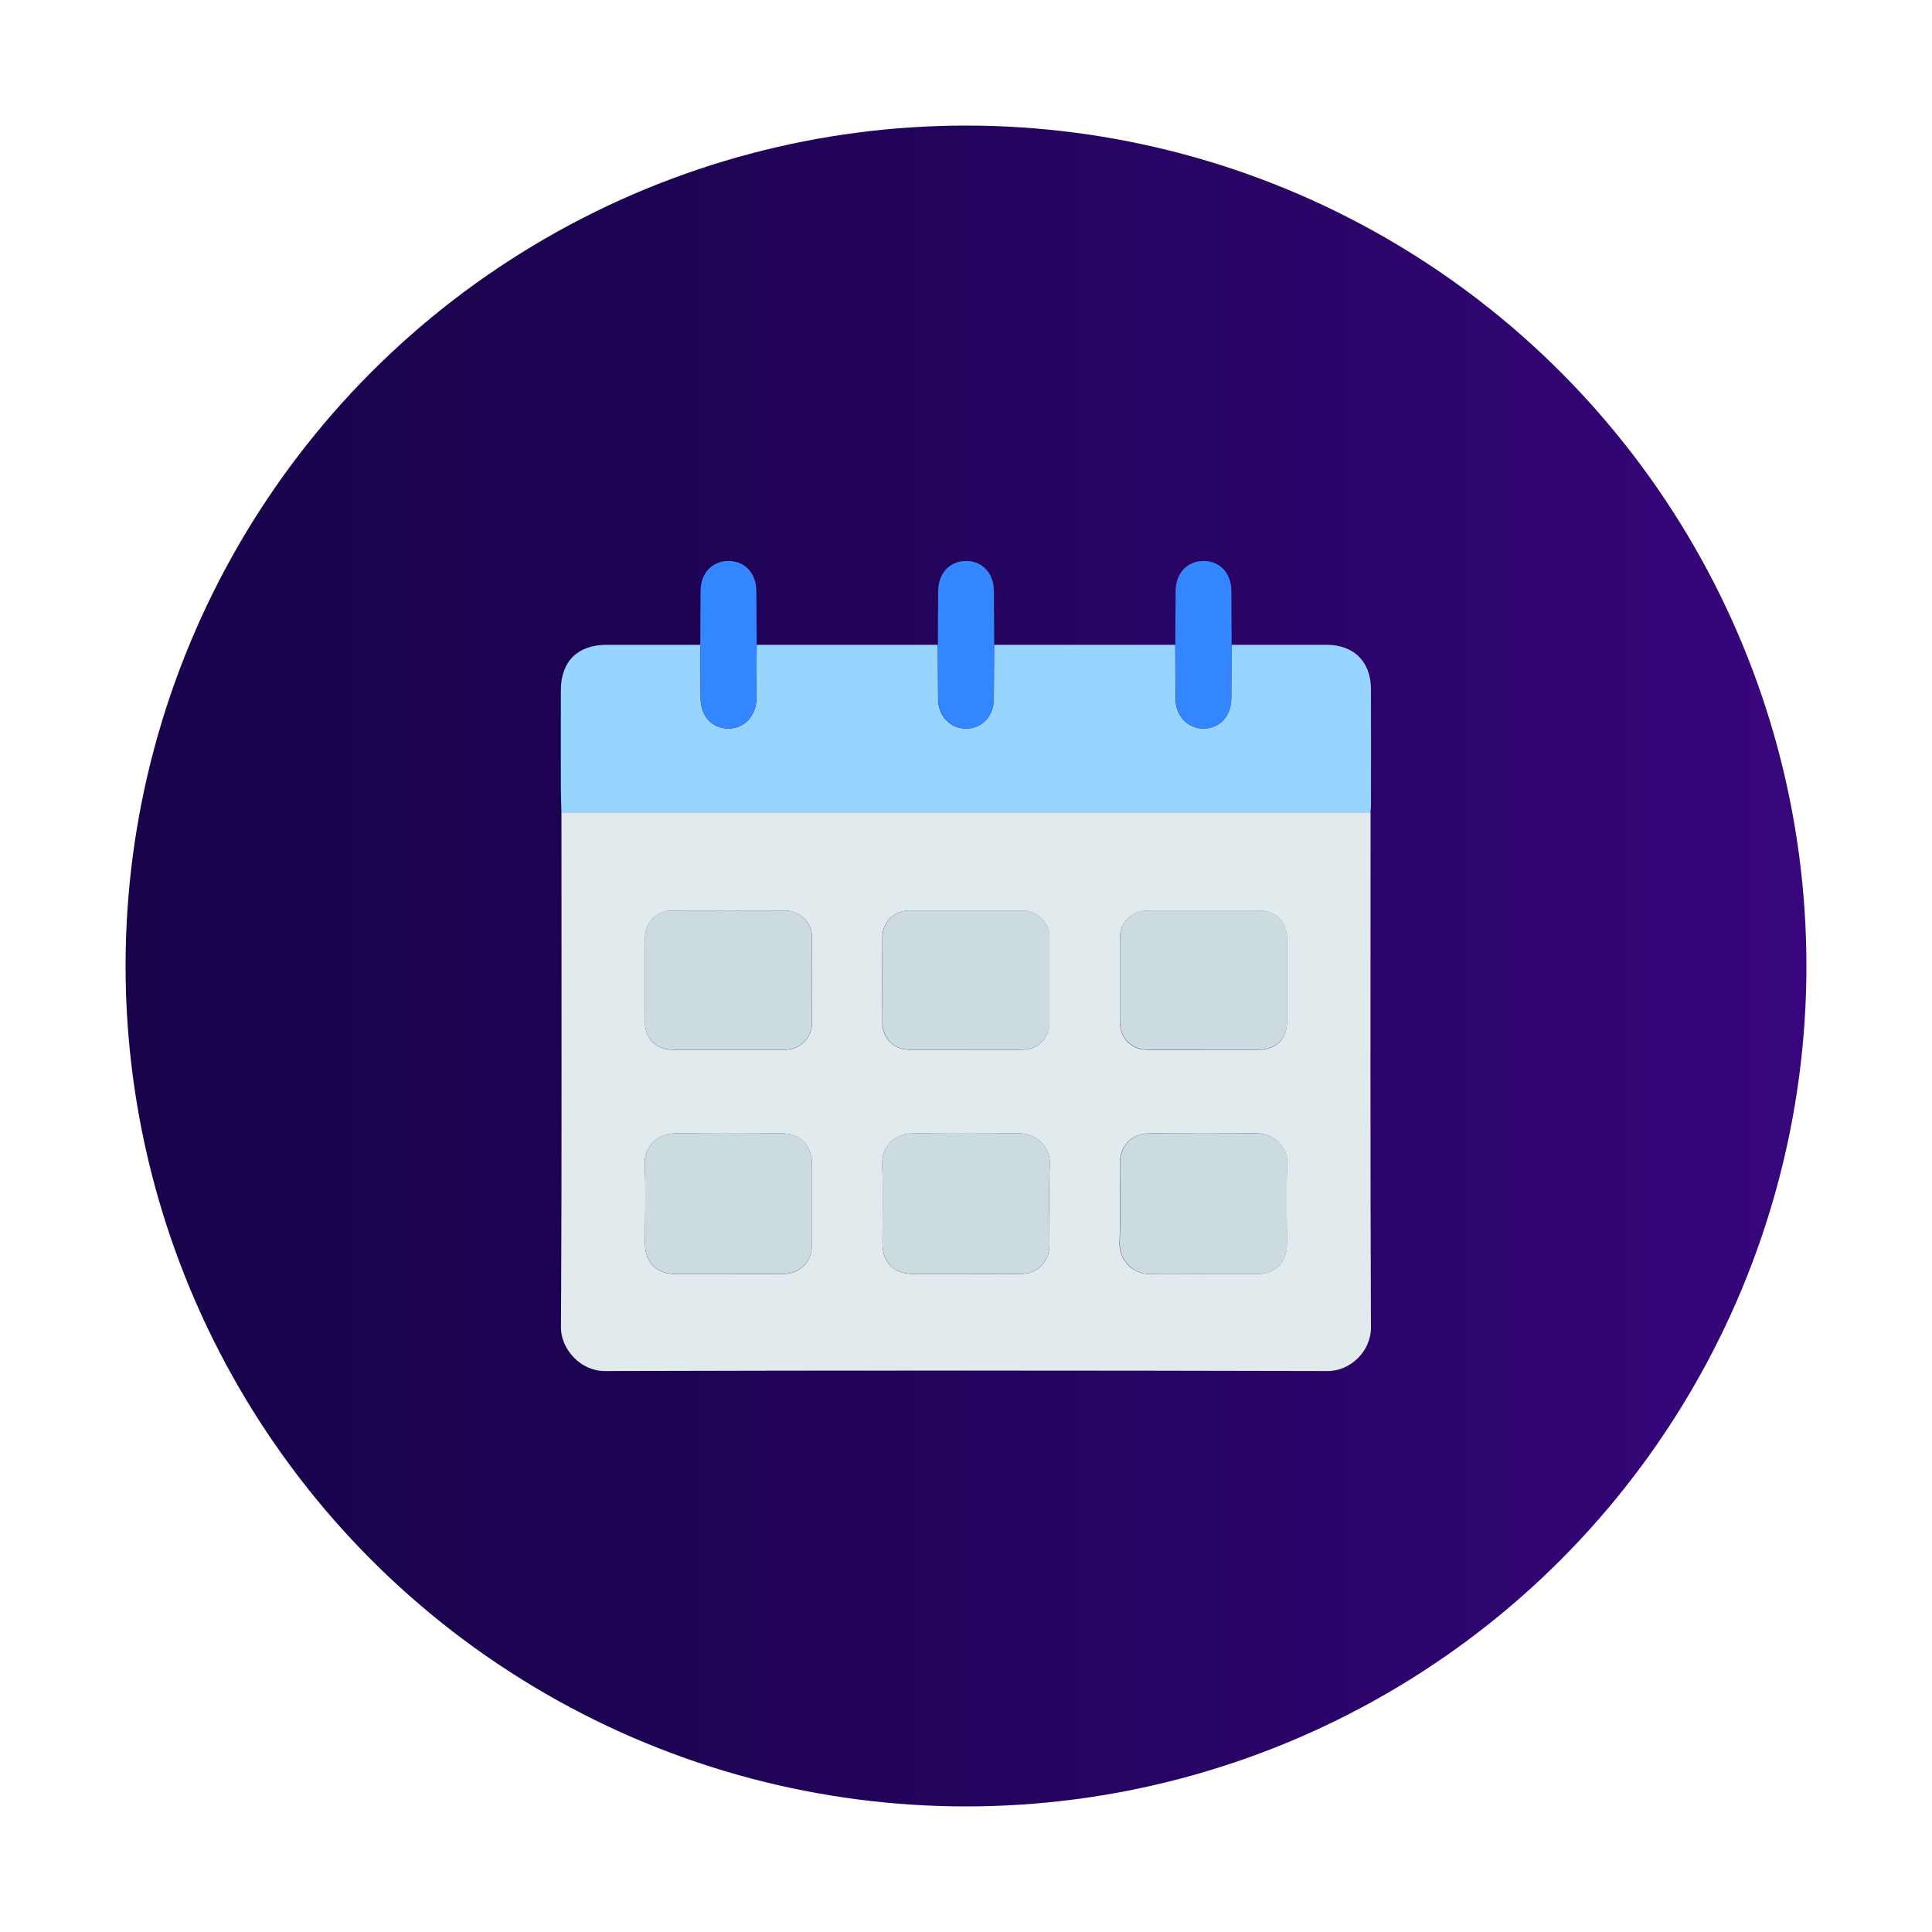
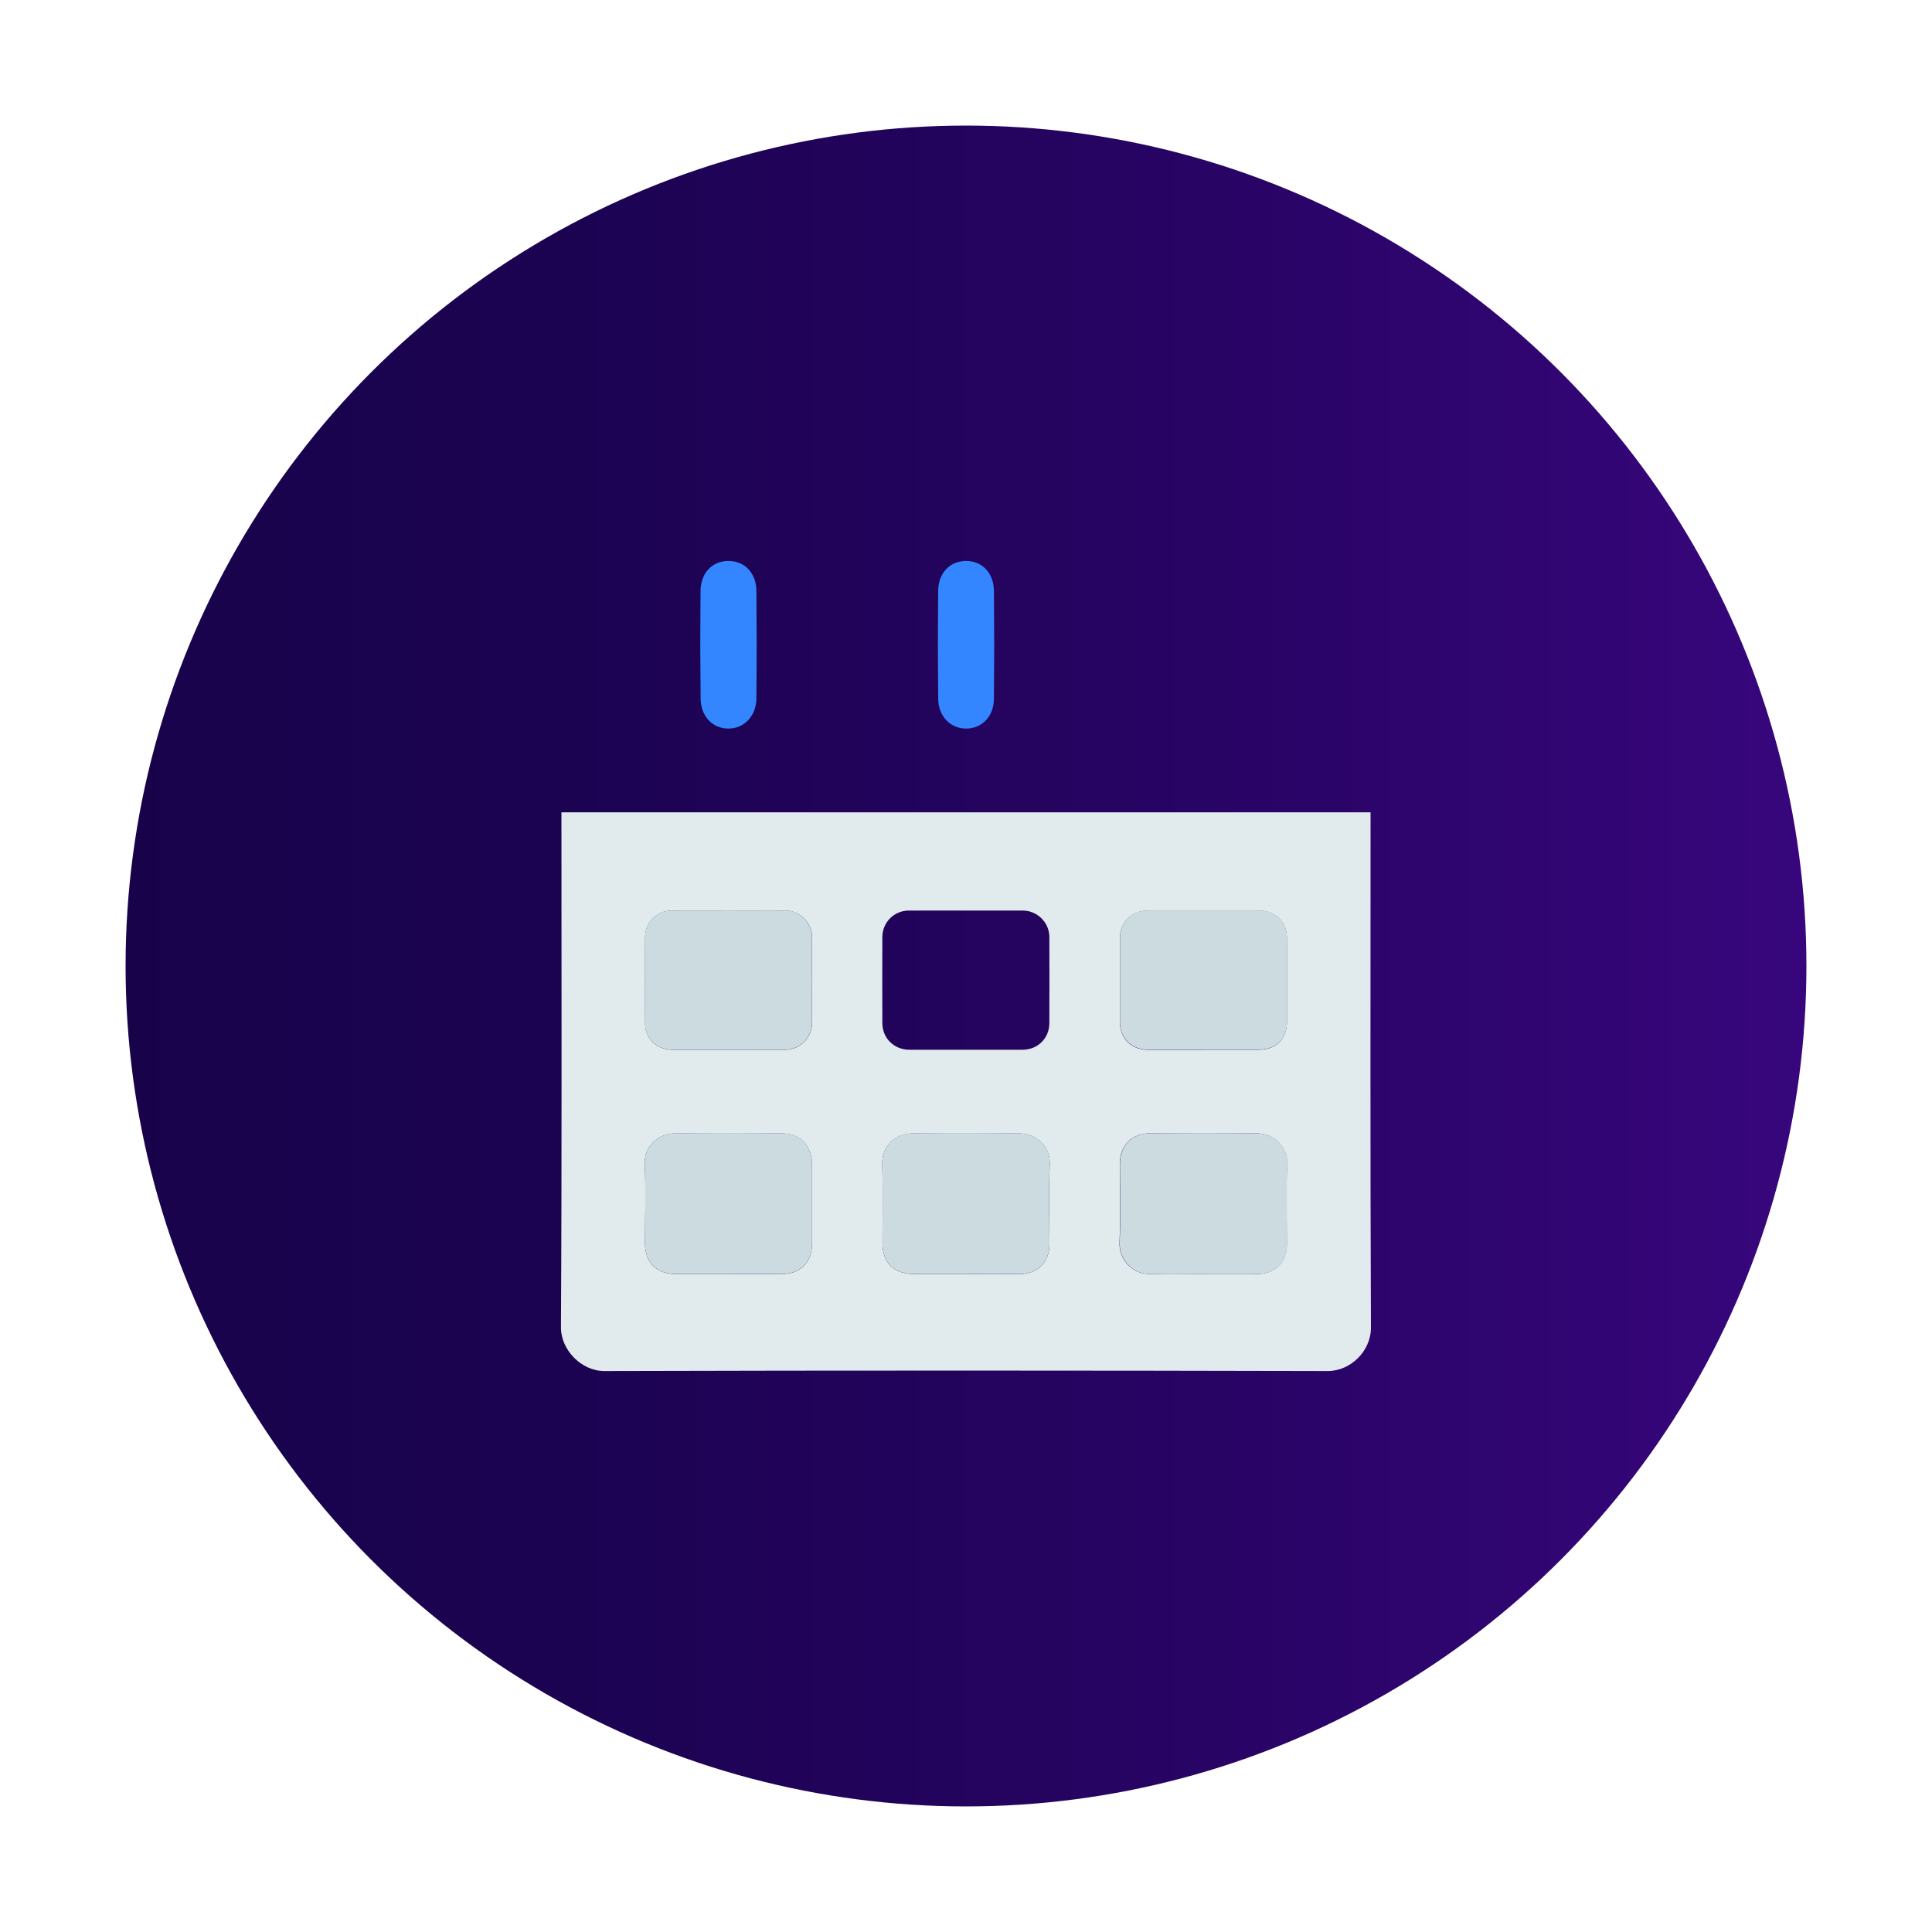
<svg xmlns="http://www.w3.org/2000/svg" id="Camada_1" data-name="Camada 1" viewBox="0 0 200 200">
  <defs>
    <style>      .cls-1 {        fill: #ccdbdf;      }      .cls-1, .cls-2, .cls-3, .cls-4, .cls-5 {        stroke-width: 0px;      }      .cls-2 {        fill: #97d5ff;      }      .cls-3 {        fill: url(#Gradiente_sem_nome_318);      }      .cls-4 {        fill: #3386ff;      }      .cls-5 {        fill: #e1eaec;      }    </style>
    <linearGradient id="Gradiente_sem_nome_318" data-name="Gradiente sem nome 318" x1="13" y1="100" x2="187" y2="100" gradientUnits="userSpaceOnUse">
      <stop offset="0" stop-color="#18034b" />
      <stop offset=".27" stop-color="#1c0352" />
      <stop offset=".67" stop-color="#290466" />
      <stop offset="1" stop-color="#37067c" />
    </linearGradient>
  </defs>
  <circle class="cls-3" cx="100" cy="100" r="87" />
  <g>
    <path class="cls-5" d="m141.88,84.1c0,17.77-.04,35.54.04,53.32.01,2.44-2.1,4.52-4.5,4.51-24.95-.06-49.9-.07-74.85,0-2.43,0-4.52-2.24-4.5-4.52.1-17.77.05-35.54.05-53.32,10.78,0,21.57,0,32.35,0,17.14,0,34.27,0,51.41,0Zm-41.88,47.79c1.86,0,3.73.02,5.59,0,1.86-.02,3.05-1.25,3.05-3.09,0-2.74-.1-5.49.03-8.22.09-1.91-1.4-3.23-3.12-3.25-3.7-.04-7.4-.05-11.1,0-1.85.03-3.18,1.32-3.12,3.24.09,2.68.02,5.37.02,8.05,0,2.13,1.15,3.26,3.31,3.27,1.78,0,3.56,0,5.34,0Zm-24.64,0c1.86,0,3.73.01,5.59,0,1.92-.01,3.11-1.22,3.11-3.13,0-2.74,0-5.48,0-8.22,0-1.89-1.16-3.18-3.05-3.21-3.73-.05-7.46-.05-11.18,0-1.78.02-3.17,1.42-3.09,3.19.13,2.73.03,5.48.03,8.22,0,1.95,1.19,3.14,3.17,3.15,1.81,0,3.62,0,5.42,0Zm49.23,0c1.84,0,3.67,0,5.51,0,1.92-.01,3.12-1.22,3.12-3.11,0-2.74-.1-5.48.03-8.22.09-1.88-1.4-3.22-3.14-3.24-3.7-.04-7.4-.04-11.1,0-1.9.02-3.09,1.3-3.09,3.17,0,2.71.08,5.43-.03,8.13-.07,1.73,1.29,3.34,3.27,3.27,1.81-.06,3.61-.01,5.42-.01Zm-24.68-23.22c1.98,0,3.96,0,5.93,0,1.59,0,2.79-1.19,2.79-2.77.01-2.97.01-5.93,0-8.9,0-1.5-1.25-2.74-2.76-2.74-3.93,0-7.85,0-11.78,0-1.53,0-2.74,1.21-2.75,2.74-.01,2.97-.01,5.93,0,8.9,0,1.58,1.21,2.76,2.79,2.77,1.92,0,3.84,0,5.76,0Zm24.67,0c1.92,0,3.84,0,5.76,0,1.74,0,2.88-1.13,2.88-2.84,0-2.91,0-5.82,0-8.73,0-1.64-1.18-2.83-2.81-2.83-3.87,0-7.74,0-11.61,0-1.68,0-2.86,1.2-2.87,2.89,0,2.88,0,5.76,0,8.65,0,1.68,1.2,2.87,2.88,2.87,1.92,0,3.84,0,5.76,0Zm-49.25,0c2.01,0,4.01.01,6.02,0,1.45-.01,2.7-1.26,2.71-2.7.01-2.99.01-5.99,0-8.98,0-1.45-1.25-2.71-2.69-2.72-3.95-.01-7.91-.01-11.86,0-1.53,0-2.73,1.21-2.73,2.75-.01,2.97-.01,5.93,0,8.9,0,1.6,1.18,2.75,2.8,2.75,1.92,0,3.84,0,5.76,0Z" />
-     <path class="cls-2" d="m141.88,84.1c-17.14,0-34.27,0-51.41,0-10.78,0-21.57,0-32.35,0-.02-.82-.06-1.63-.06-2.45,0-3.41-.01-6.82,0-10.24.01-2.94,1.75-4.65,4.7-4.66,3.24,0,6.49,0,9.73,0,.01,1.86.02,3.72.04,5.58.01,1.81,1.2,3.09,2.88,3.09,1.64,0,2.88-1.32,2.89-3.09.01-1.86.02-3.72.03-5.58,6.25,0,12.5,0,18.75,0,.01,1.86.02,3.72.03,5.58.01,1.79,1.23,3.09,2.89,3.09,1.67,0,2.87-1.28,2.88-3.09.01-1.86.02-3.72.03-5.58,6.25,0,12.5,0,18.75,0,0,1.86.02,3.72.03,5.58.01,1.77,1.25,3.09,2.89,3.09,1.67,0,2.86-1.27,2.88-3.09.02-1.86.02-3.72.04-5.58,3.27,0,6.54,0,9.81,0,2.84,0,4.6,1.74,4.61,4.57.02,4.06,0,8.12,0,12.18,0,.19-.04.39-.06.58Z" />
-     <path class="cls-4" d="m102.92,66.75c-.01,1.86-.02,3.72-.03,5.58-.01,1.81-1.21,3.09-2.88,3.09-1.66,0-2.87-1.3-2.89-3.09-.01-1.86-.02-3.72-.03-5.58,0-1.86.02-3.72.03-5.57.01-1.83,1.17-3.08,2.84-3.11,1.72-.02,2.92,1.25,2.93,3.11.01,1.86.02,3.72.03,5.57Z" />
-     <path class="cls-4" d="m127.51,66.75c-.01,1.86-.02,3.72-.04,5.58-.01,1.81-1.2,3.09-2.88,3.09-1.64,0-2.88-1.32-2.89-3.09-.01-1.86-.02-3.72-.03-5.58,0-1.86.02-3.72.03-5.57.01-1.85,1.22-3.13,2.93-3.11,1.68.02,2.83,1.28,2.84,3.11.01,1.86.02,3.72.03,5.57Z" />
+     <path class="cls-4" d="m102.92,66.75c-.01,1.86-.02,3.72-.03,5.58-.01,1.81-1.21,3.09-2.88,3.09-1.66,0-2.87-1.3-2.89-3.09-.01-1.86-.02-3.72-.03-5.58,0-1.86.02-3.72.03-5.57.01-1.83,1.17-3.08,2.84-3.11,1.72-.02,2.92,1.25,2.93,3.11.01,1.86.02,3.72.03,5.57" />
    <path class="cls-4" d="m78.33,66.75c0,1.86-.02,3.72-.03,5.58-.01,1.77-1.26,3.09-2.89,3.09-1.67,0-2.86-1.28-2.88-3.09-.01-1.86-.02-3.72-.04-5.58.01-1.86.02-3.72.03-5.57.01-1.86,1.21-3.13,2.93-3.11,1.68.02,2.84,1.28,2.85,3.11.01,1.86.02,3.72.03,5.57Z" />
    <path class="cls-1" d="m100,131.88c-1.78,0-3.56,0-5.34,0-2.16,0-3.31-1.14-3.31-3.27,0-2.68.06-5.37-.02-8.05-.06-1.92,1.27-3.22,3.12-3.24,3.7-.06,7.4-.04,11.1,0,1.72.02,3.22,1.34,3.12,3.25-.13,2.73-.03,5.48-.03,8.22,0,1.85-1.19,3.08-3.05,3.09-1.86.02-3.73,0-5.59,0Z" />
    <path class="cls-1" d="m75.36,131.88c-1.81,0-3.62,0-5.42,0-1.97,0-3.17-1.2-3.17-3.15,0-2.74.09-5.48-.03-8.22-.08-1.77,1.31-3.17,3.09-3.19,3.73-.05,7.46-.05,11.18,0,1.89.02,3.05,1.32,3.05,3.21,0,2.74,0,5.48,0,8.22,0,1.91-1.19,3.12-3.11,3.13-1.86.01-3.73,0-5.59,0Z" />
    <path class="cls-1" d="m124.6,131.88c-1.81,0-3.62-.05-5.42.01-1.98.07-3.34-1.55-3.27-3.27.11-2.71.03-5.42.03-8.13,0-1.87,1.19-3.15,3.09-3.17,3.7-.04,7.4-.04,11.1,0,1.74.02,3.23,1.35,3.14,3.24-.13,2.73-.03,5.48-.03,8.22,0,1.89-1.2,3.1-3.12,3.11-1.84.01-3.67,0-5.51,0Z" />
-     <path class="cls-1" d="m99.91,108.66c-1.92,0-3.84,0-5.76,0-1.59,0-2.79-1.19-2.79-2.77,0-2.97-.01-5.93,0-8.9,0-1.53,1.21-2.73,2.75-2.74,3.93,0,7.85,0,11.78,0,1.51,0,2.75,1.24,2.76,2.74.01,2.97.01,5.93,0,8.9,0,1.58-1.21,2.76-2.79,2.77-1.98,0-3.96,0-5.93,0Z" />
    <path class="cls-1" d="m124.58,108.66c-1.92,0-3.84,0-5.76,0-1.68,0-2.88-1.2-2.88-2.87,0-2.88,0-5.76,0-8.65,0-1.69,1.19-2.89,2.87-2.89,3.87,0,7.74,0,11.61,0,1.63,0,2.81,1.19,2.81,2.83,0,2.91,0,5.82,0,8.73,0,1.72-1.14,2.84-2.88,2.84-1.92,0-3.84,0-5.76,0Z" />
    <path class="cls-1" d="m75.33,108.66c-1.92,0-3.84,0-5.76,0-1.62,0-2.79-1.15-2.8-2.75-.01-2.97-.01-5.93,0-8.9,0-1.54,1.2-2.75,2.73-2.75,3.95-.01,7.91-.01,11.86,0,1.44,0,2.68,1.27,2.69,2.72.01,2.99.01,5.99,0,8.98,0,1.44-1.26,2.69-2.71,2.7-2.01.01-4.01,0-6.02,0Z" />
  </g>
</svg>